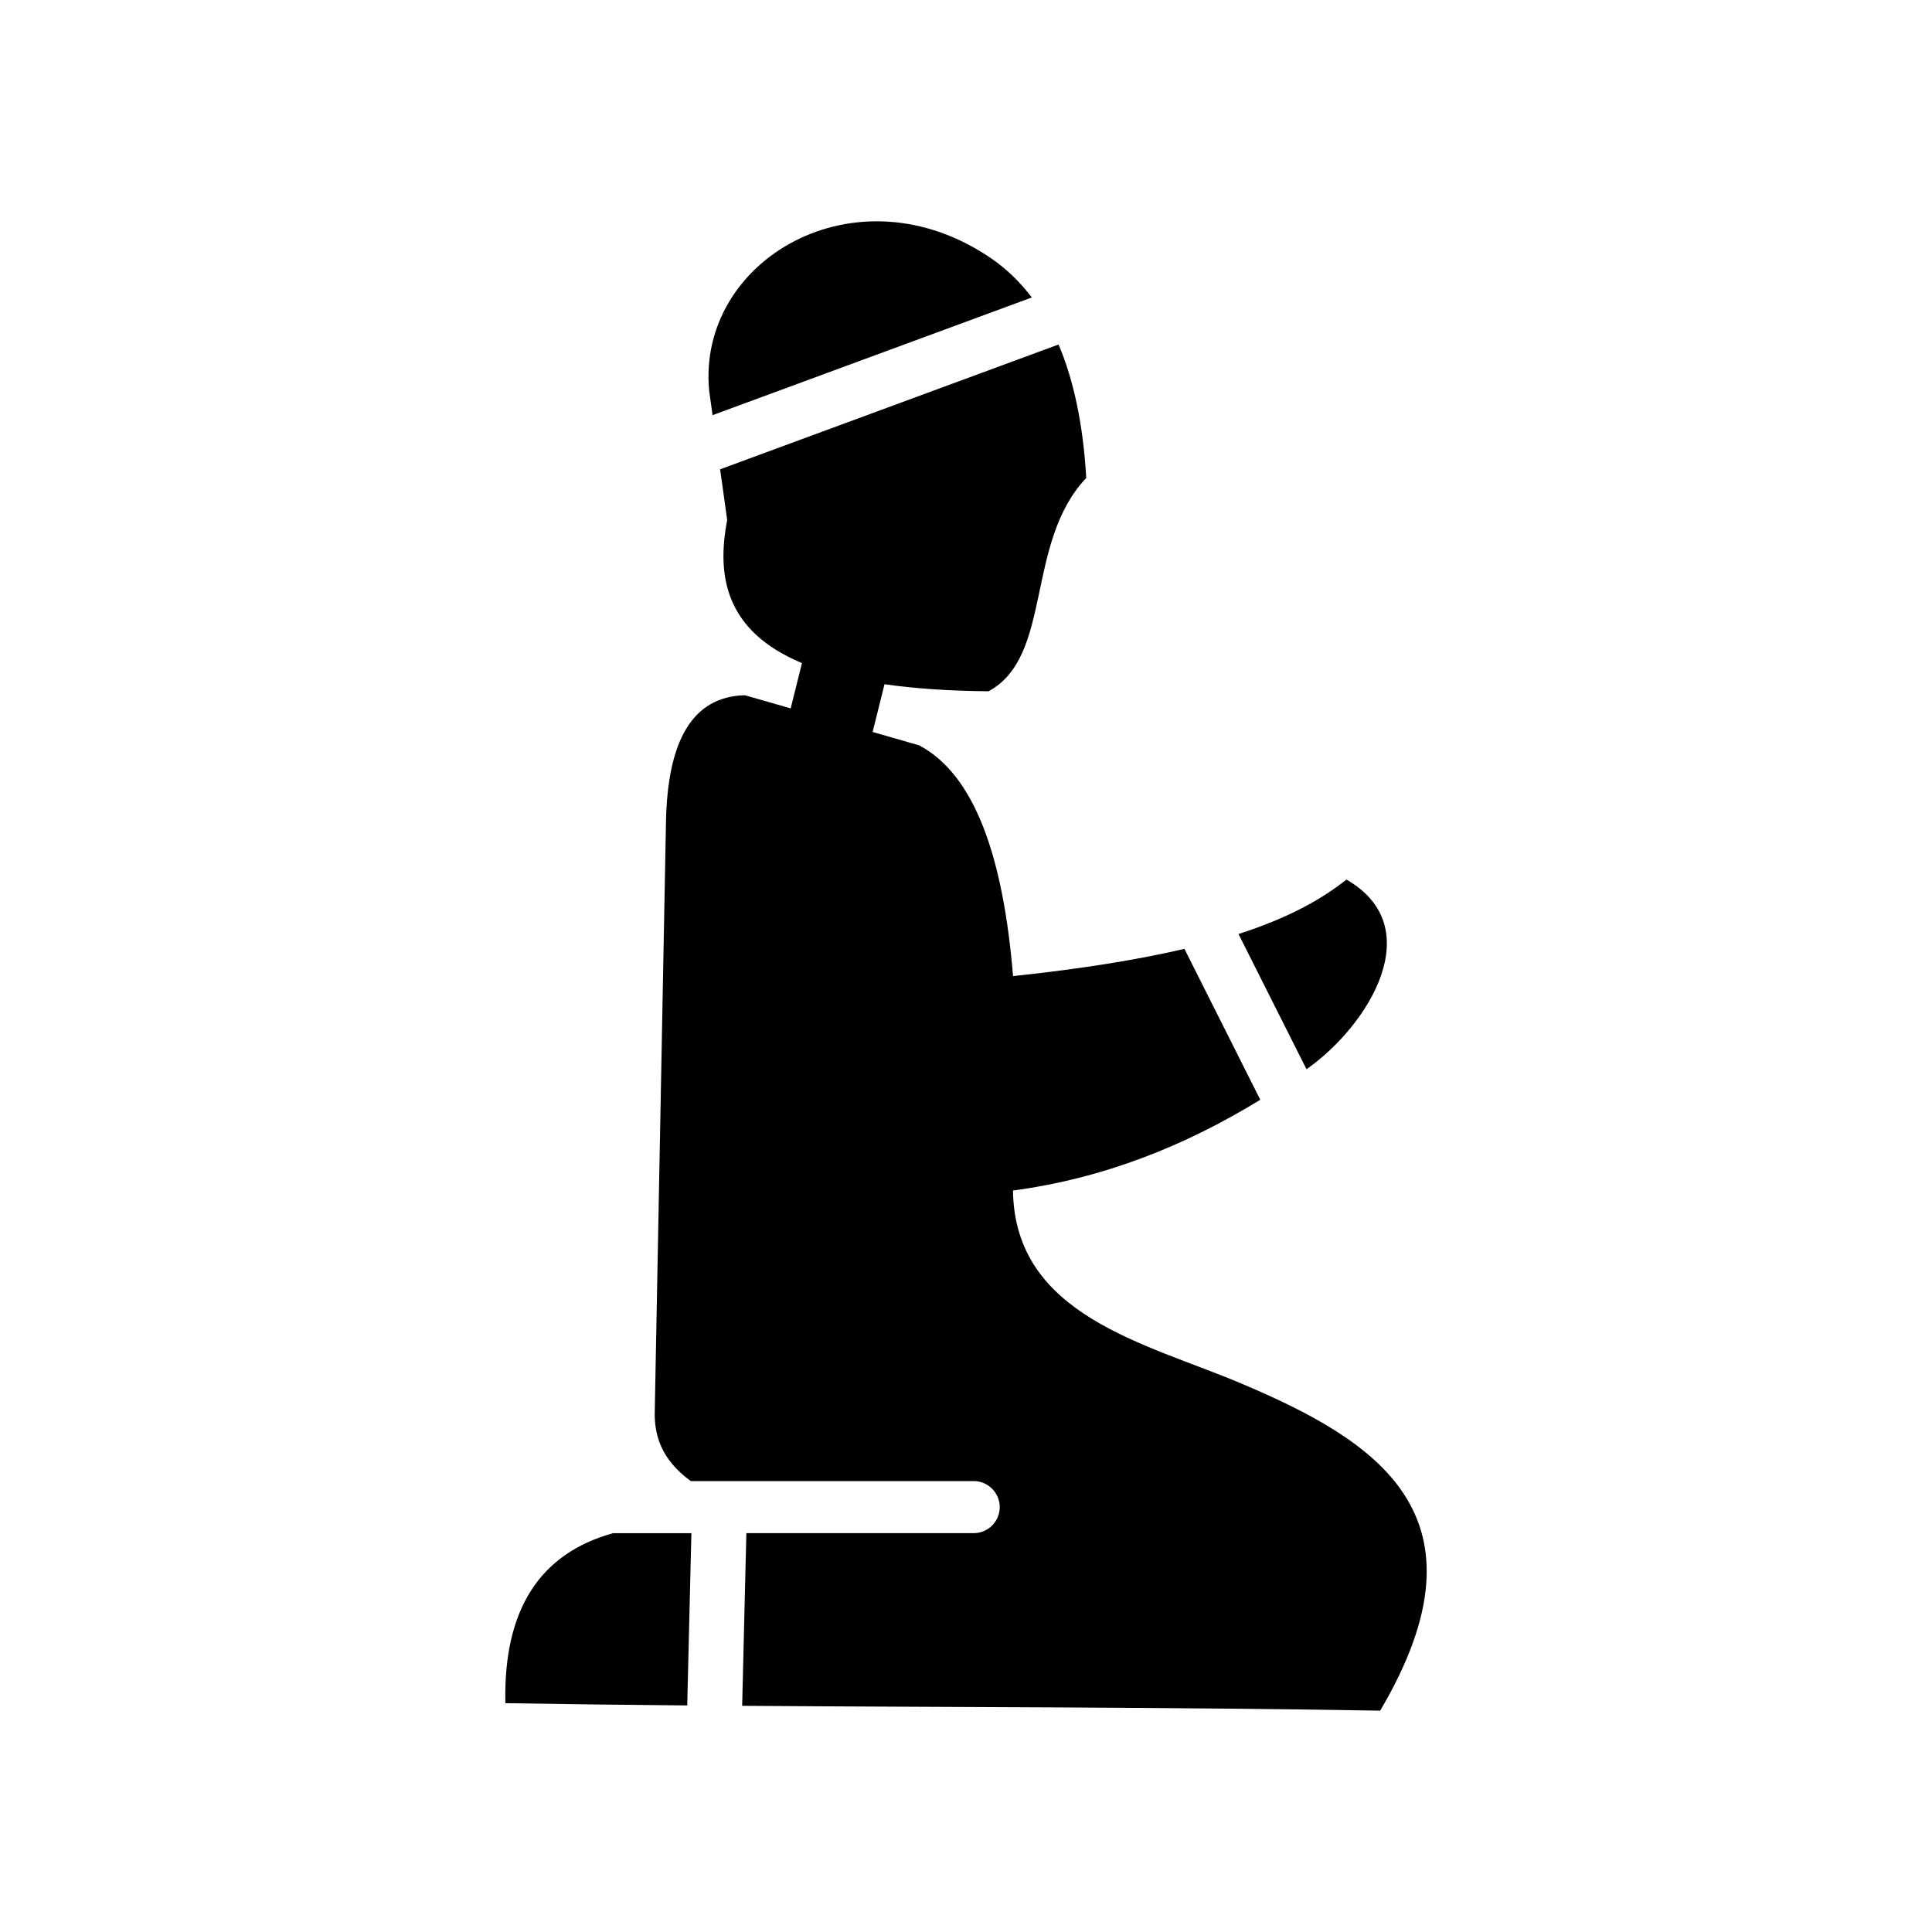
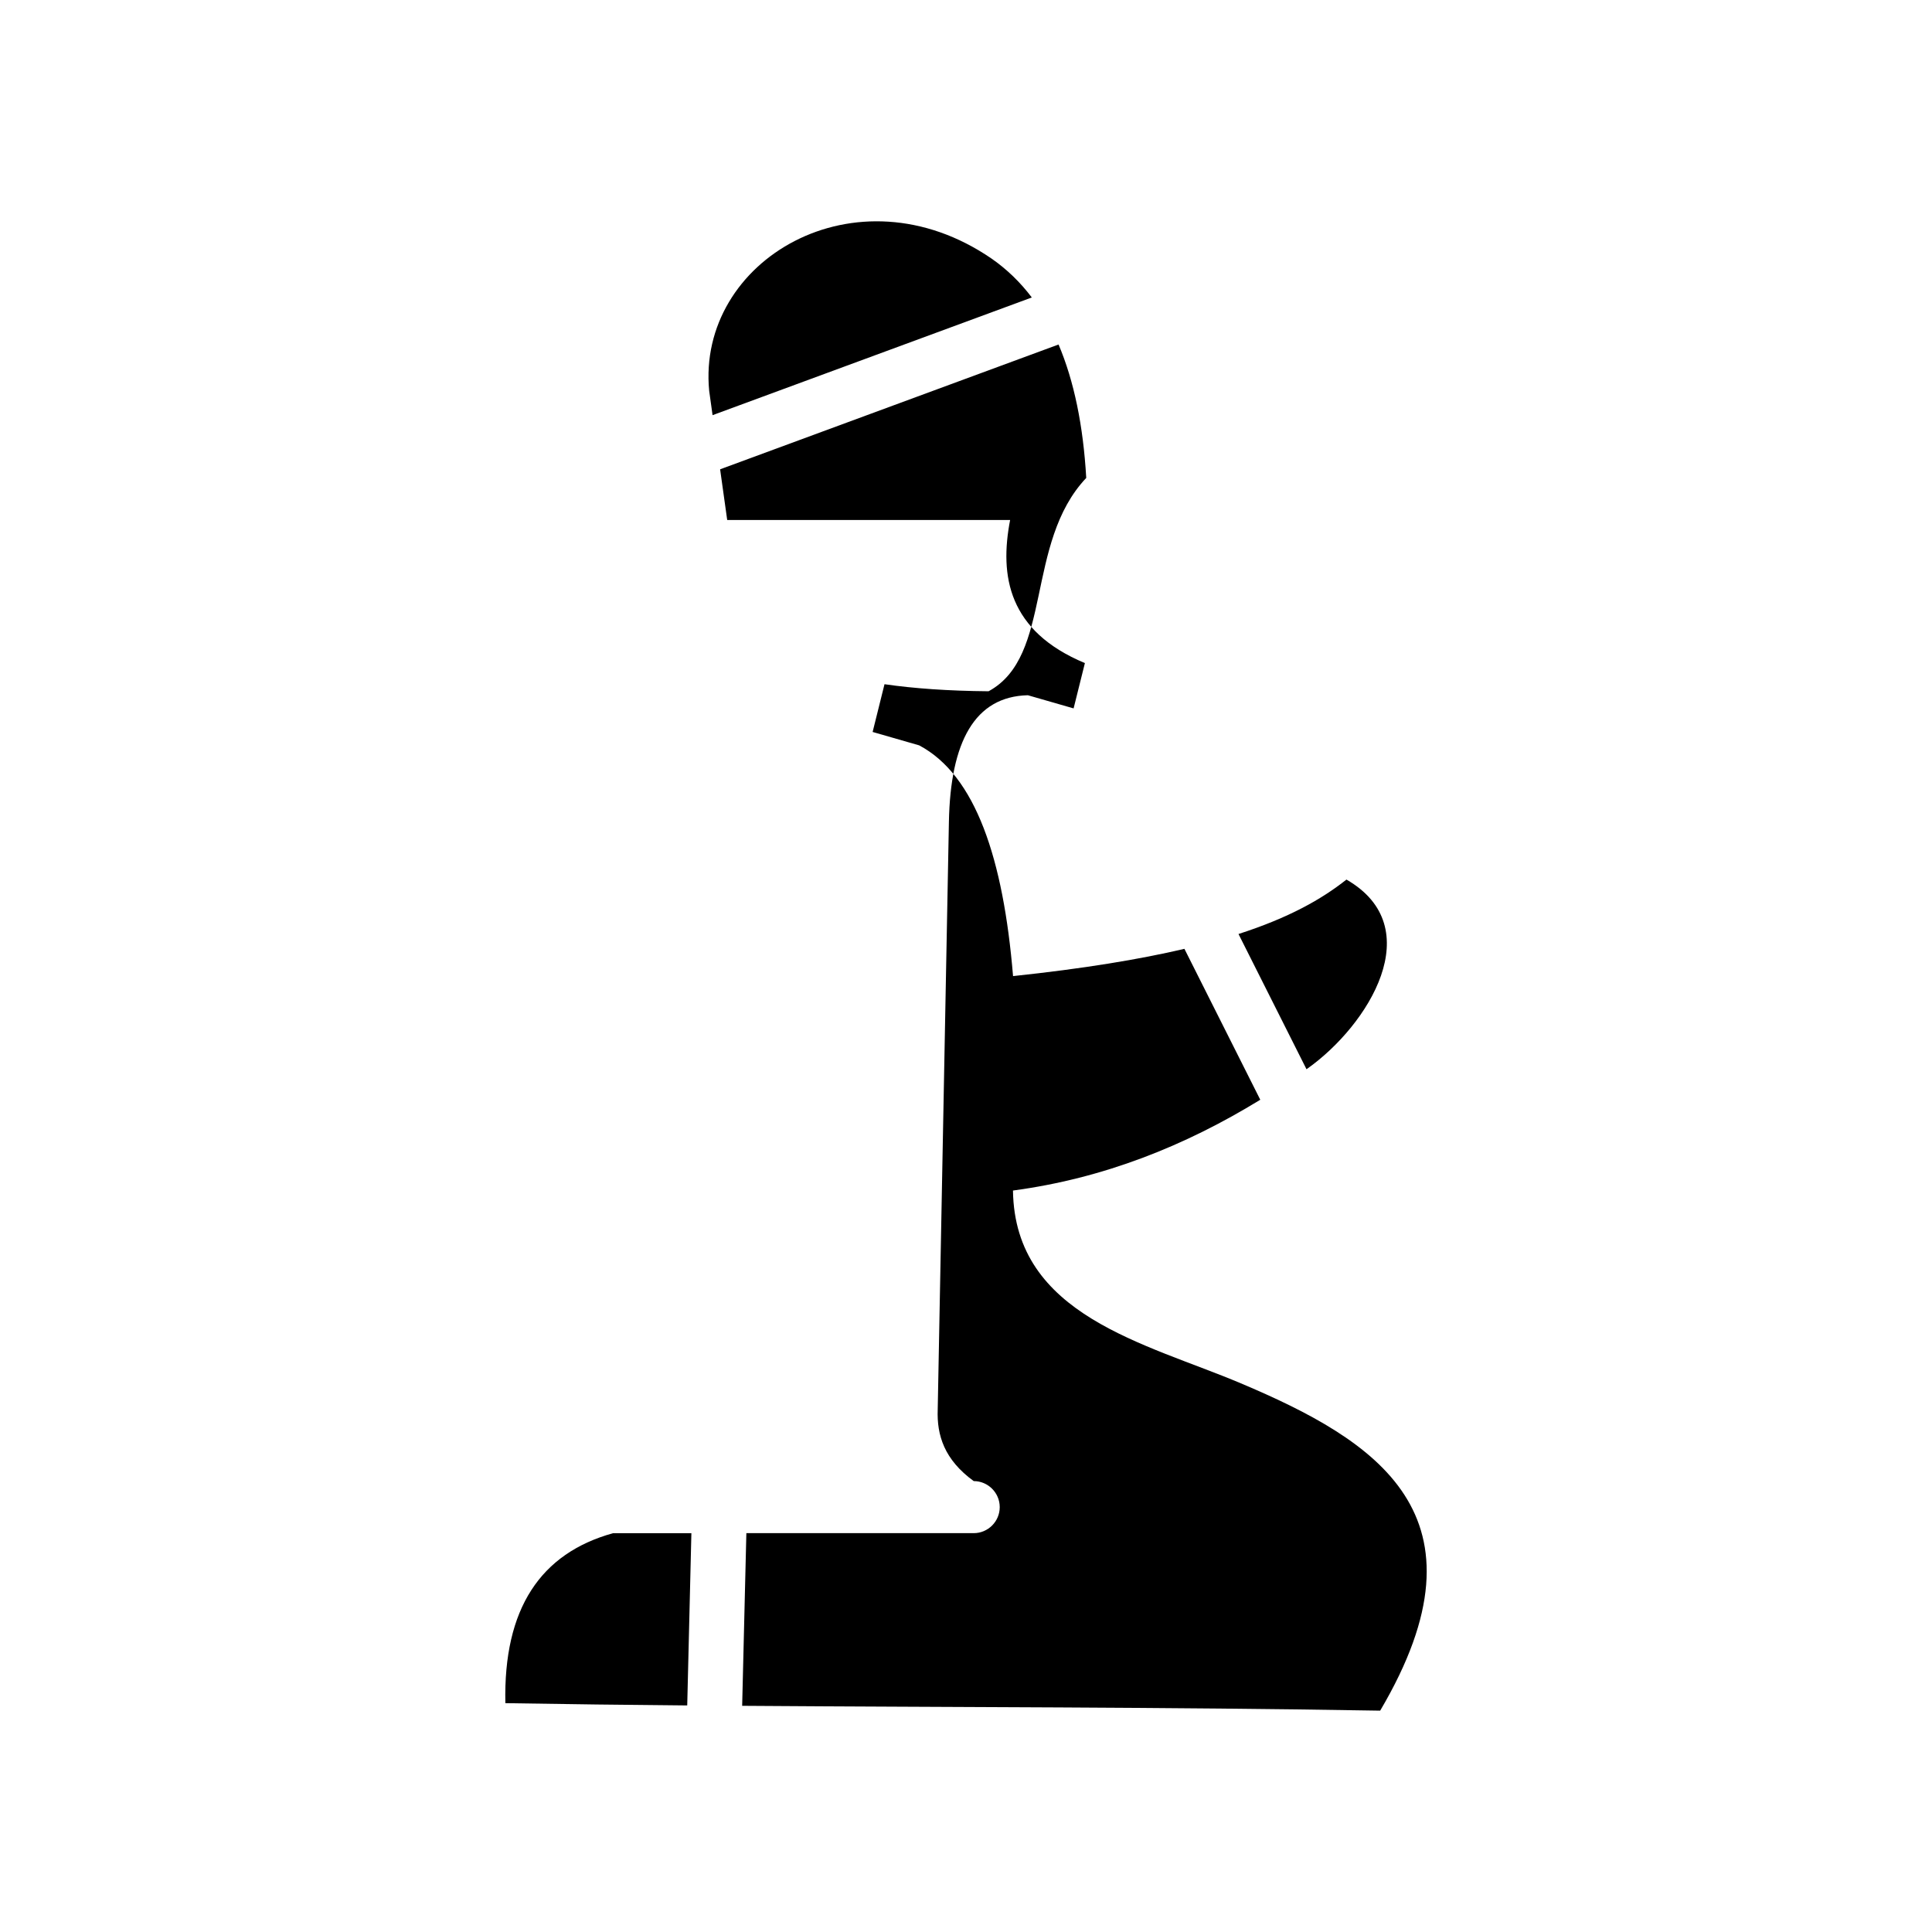
<svg xmlns="http://www.w3.org/2000/svg" fill="#000000" width="800px" height="800px" version="1.1" viewBox="144 144 512 512">
-   <path d="m306.47 550.31c-19.195 5.324-29.094 19.957-28.543 45.047 16.137 0.273 32.191 0.465 48.195 0.602l1.102-45.648zm30.246-268.5-1.879-13.438 89.691-33.074c4.125 9.719 6.539 21.547 7.336 35.359-16.316 17.258-8.758 47.242-25.879 56.535-10.645-0.09-19.773-0.738-27.582-1.867l-3.148 12.652 12.34 3.551c14.988 7.957 22.301 30.152 24.875 61.148 18.66-1.977 33.477-4.426 45.414-7.223l20.102 39.992c-19.945 12.234-41.527 20.852-65.539 24.059 0.469 33.238 35.211 40.434 60.391 51.09 35.711 15.09 67.57 34.824 36.922 86.746-56.906-0.969-112.75-0.875-169.08-1.281l1.113-45.758h60.254c3.789 0 6.891-3.094 6.891-6.898v-0.008c0-3.789-3.102-6.891-6.891-6.891h-74.977c-7.809-5.676-9.805-12.156-9.543-18.965 0.988-51.914 1.977-103.84 2.965-155.75 0.406-21.148 6.801-33.211 20.93-33.543l12.117 3.488 2.992-12.008c-20.273-8.461-22.684-23.012-19.816-37.918zm-3.879-27.789-0.898-6.445c-3.332-34.555 38.91-59.703 74.848-35.035 4.047 2.816 7.598 6.254 10.652 10.293l-84.598 31.188zm157.4 173.34 0.227-0.16c16.246-11.531 32.328-37.465 10.359-50.105-6.539 5.176-15.168 10.094-28.609 14.426z" fill-rule="evenodd" />
+   <path d="m306.47 550.31c-19.195 5.324-29.094 19.957-28.543 45.047 16.137 0.273 32.191 0.465 48.195 0.602l1.102-45.648zm30.246-268.5-1.879-13.438 89.691-33.074c4.125 9.719 6.539 21.547 7.336 35.359-16.316 17.258-8.758 47.242-25.879 56.535-10.645-0.09-19.773-0.738-27.582-1.867l-3.148 12.652 12.34 3.551c14.988 7.957 22.301 30.152 24.875 61.148 18.66-1.977 33.477-4.426 45.414-7.223l20.102 39.992c-19.945 12.234-41.527 20.852-65.539 24.059 0.469 33.238 35.211 40.434 60.391 51.09 35.711 15.09 67.57 34.824 36.922 86.746-56.906-0.969-112.75-0.875-169.08-1.281l1.113-45.758h60.254c3.789 0 6.891-3.094 6.891-6.898v-0.008c0-3.789-3.102-6.891-6.891-6.891c-7.809-5.676-9.805-12.156-9.543-18.965 0.988-51.914 1.977-103.84 2.965-155.75 0.406-21.148 6.801-33.211 20.93-33.543l12.117 3.488 2.992-12.008c-20.273-8.461-22.684-23.012-19.816-37.918zm-3.879-27.789-0.898-6.445c-3.332-34.555 38.91-59.703 74.848-35.035 4.047 2.816 7.598 6.254 10.652 10.293l-84.598 31.188zm157.4 173.34 0.227-0.16c16.246-11.531 32.328-37.465 10.359-50.105-6.539 5.176-15.168 10.094-28.609 14.426z" fill-rule="evenodd" />
</svg>